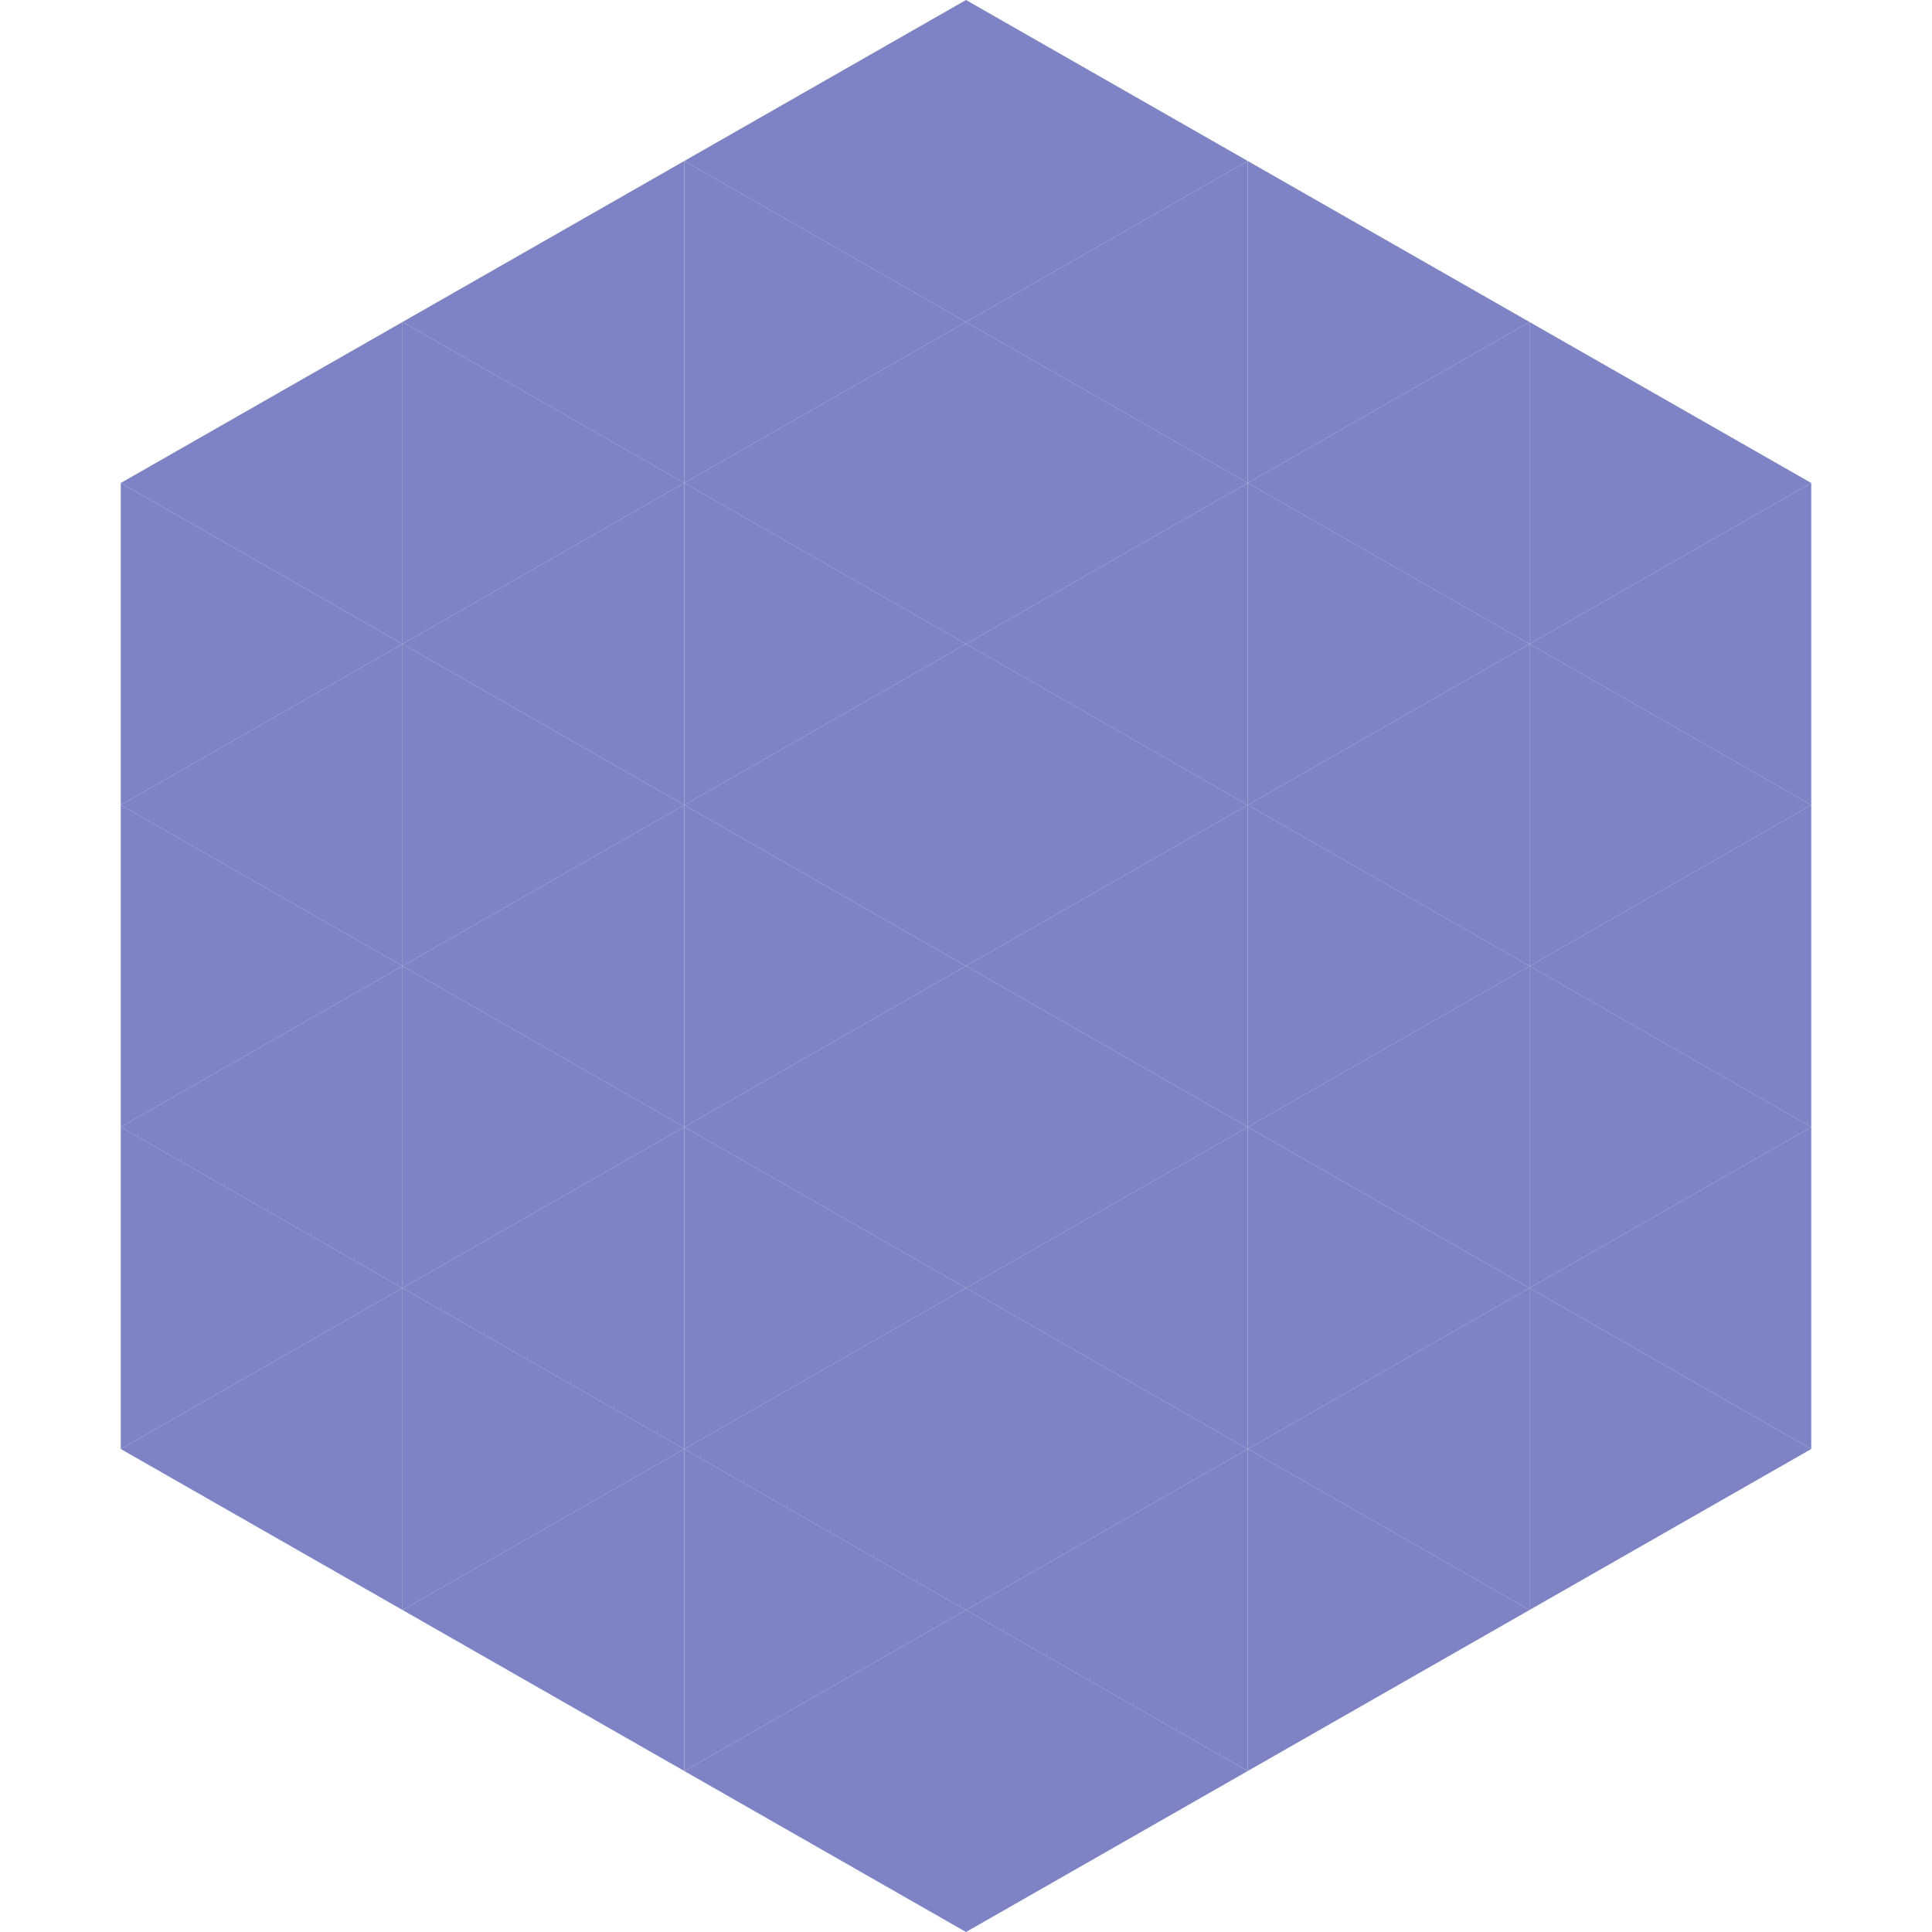
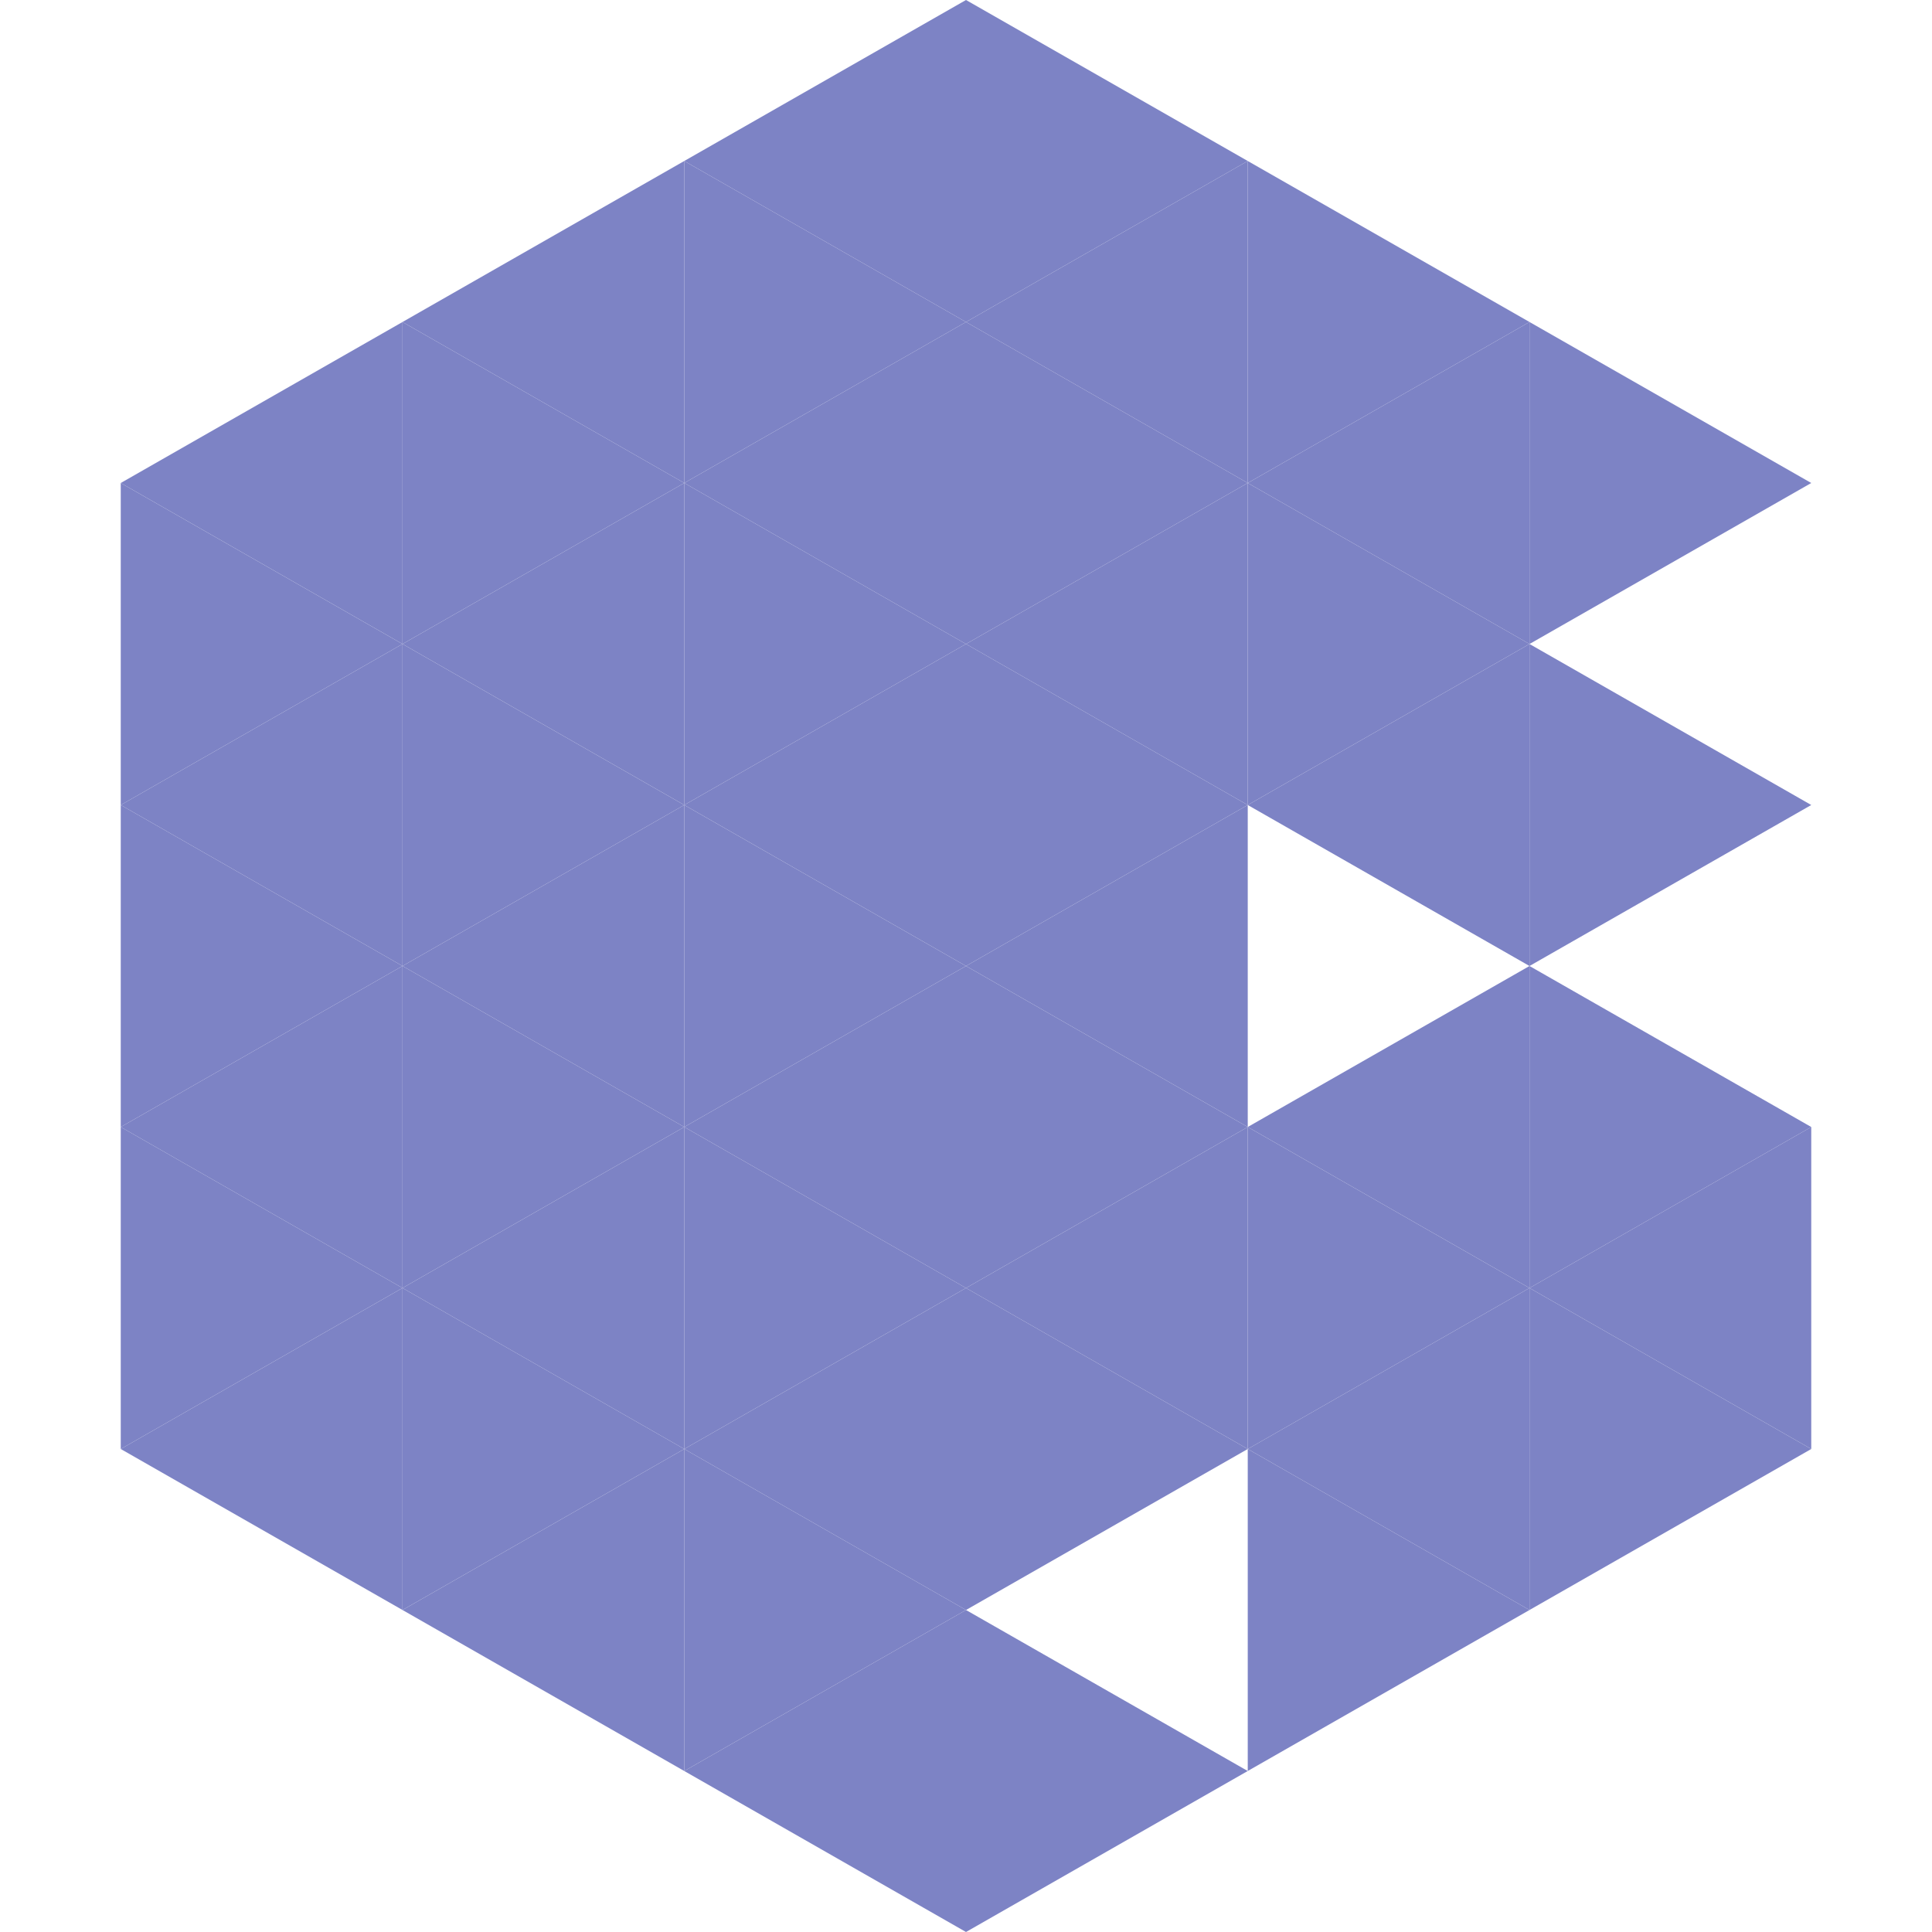
<svg xmlns="http://www.w3.org/2000/svg" width="240" height="240">
  <polygon points="50,40 15,60 50,80" style="fill:rgb(125,131,197)" />
  <polygon points="190,40 225,60 190,80" style="fill:rgb(125,131,197)" />
  <polygon points="15,60 50,80 15,100" style="fill:rgb(125,131,197)" />
-   <polygon points="225,60 190,80 225,100" style="fill:rgb(125,131,197)" />
  <polygon points="50,80 15,100 50,120" style="fill:rgb(125,131,197)" />
  <polygon points="190,80 225,100 190,120" style="fill:rgb(125,131,197)" />
  <polygon points="15,100 50,120 15,140" style="fill:rgb(125,131,197)" />
-   <polygon points="225,100 190,120 225,140" style="fill:rgb(125,131,197)" />
  <polygon points="50,120 15,140 50,160" style="fill:rgb(125,131,197)" />
  <polygon points="190,120 225,140 190,160" style="fill:rgb(125,131,197)" />
  <polygon points="15,140 50,160 15,180" style="fill:rgb(125,131,197)" />
  <polygon points="225,140 190,160 225,180" style="fill:rgb(125,131,197)" />
  <polygon points="50,160 15,180 50,200" style="fill:rgb(125,131,197)" />
  <polygon points="190,160 225,180 190,200" style="fill:rgb(125,131,197)" />
  <polygon points="15,180 50,200 15,220" style="fill:rgb(255,255,255); fill-opacity:0" />
  <polygon points="225,180 190,200 225,220" style="fill:rgb(255,255,255); fill-opacity:0" />
  <polygon points="50,0 85,20 50,40" style="fill:rgb(255,255,255); fill-opacity:0" />
  <polygon points="190,0 155,20 190,40" style="fill:rgb(255,255,255); fill-opacity:0" />
  <polygon points="85,20 50,40 85,60" style="fill:rgb(125,131,197)" />
  <polygon points="155,20 190,40 155,60" style="fill:rgb(125,131,197)" />
  <polygon points="50,40 85,60 50,80" style="fill:rgb(125,131,197)" />
  <polygon points="190,40 155,60 190,80" style="fill:rgb(125,131,197)" />
  <polygon points="85,60 50,80 85,100" style="fill:rgb(125,131,197)" />
  <polygon points="155,60 190,80 155,100" style="fill:rgb(125,131,197)" />
  <polygon points="50,80 85,100 50,120" style="fill:rgb(125,131,197)" />
  <polygon points="190,80 155,100 190,120" style="fill:rgb(125,131,197)" />
  <polygon points="85,100 50,120 85,140" style="fill:rgb(125,131,197)" />
-   <polygon points="155,100 190,120 155,140" style="fill:rgb(125,131,197)" />
  <polygon points="50,120 85,140 50,160" style="fill:rgb(125,131,197)" />
  <polygon points="190,120 155,140 190,160" style="fill:rgb(125,131,197)" />
  <polygon points="85,140 50,160 85,180" style="fill:rgb(125,131,197)" />
  <polygon points="155,140 190,160 155,180" style="fill:rgb(125,131,197)" />
  <polygon points="50,160 85,180 50,200" style="fill:rgb(125,131,197)" />
  <polygon points="190,160 155,180 190,200" style="fill:rgb(125,131,197)" />
  <polygon points="85,180 50,200 85,220" style="fill:rgb(125,131,197)" />
  <polygon points="155,180 190,200 155,220" style="fill:rgb(125,131,197)" />
  <polygon points="120,0 85,20 120,40" style="fill:rgb(125,131,197)" />
  <polygon points="120,0 155,20 120,40" style="fill:rgb(125,131,197)" />
  <polygon points="85,20 120,40 85,60" style="fill:rgb(125,131,197)" />
  <polygon points="155,20 120,40 155,60" style="fill:rgb(125,131,197)" />
  <polygon points="120,40 85,60 120,80" style="fill:rgb(125,131,197)" />
  <polygon points="120,40 155,60 120,80" style="fill:rgb(125,131,197)" />
  <polygon points="85,60 120,80 85,100" style="fill:rgb(125,131,197)" />
  <polygon points="155,60 120,80 155,100" style="fill:rgb(125,131,197)" />
  <polygon points="120,80 85,100 120,120" style="fill:rgb(125,131,197)" />
  <polygon points="120,80 155,100 120,120" style="fill:rgb(125,131,197)" />
  <polygon points="85,100 120,120 85,140" style="fill:rgb(125,131,197)" />
  <polygon points="155,100 120,120 155,140" style="fill:rgb(125,131,197)" />
  <polygon points="120,120 85,140 120,160" style="fill:rgb(125,131,197)" />
  <polygon points="120,120 155,140 120,160" style="fill:rgb(125,131,197)" />
  <polygon points="85,140 120,160 85,180" style="fill:rgb(125,131,197)" />
  <polygon points="155,140 120,160 155,180" style="fill:rgb(125,131,197)" />
  <polygon points="120,160 85,180 120,200" style="fill:rgb(125,131,197)" />
  <polygon points="120,160 155,180 120,200" style="fill:rgb(125,131,197)" />
  <polygon points="85,180 120,200 85,220" style="fill:rgb(125,131,197)" />
-   <polygon points="155,180 120,200 155,220" style="fill:rgb(125,131,197)" />
  <polygon points="120,200 85,220 120,240" style="fill:rgb(125,131,197)" />
  <polygon points="120,200 155,220 120,240" style="fill:rgb(125,131,197)" />
  <polygon points="85,220 120,240 85,260" style="fill:rgb(255,255,255); fill-opacity:0" />
  <polygon points="155,220 120,240 155,260" style="fill:rgb(255,255,255); fill-opacity:0" />
</svg>